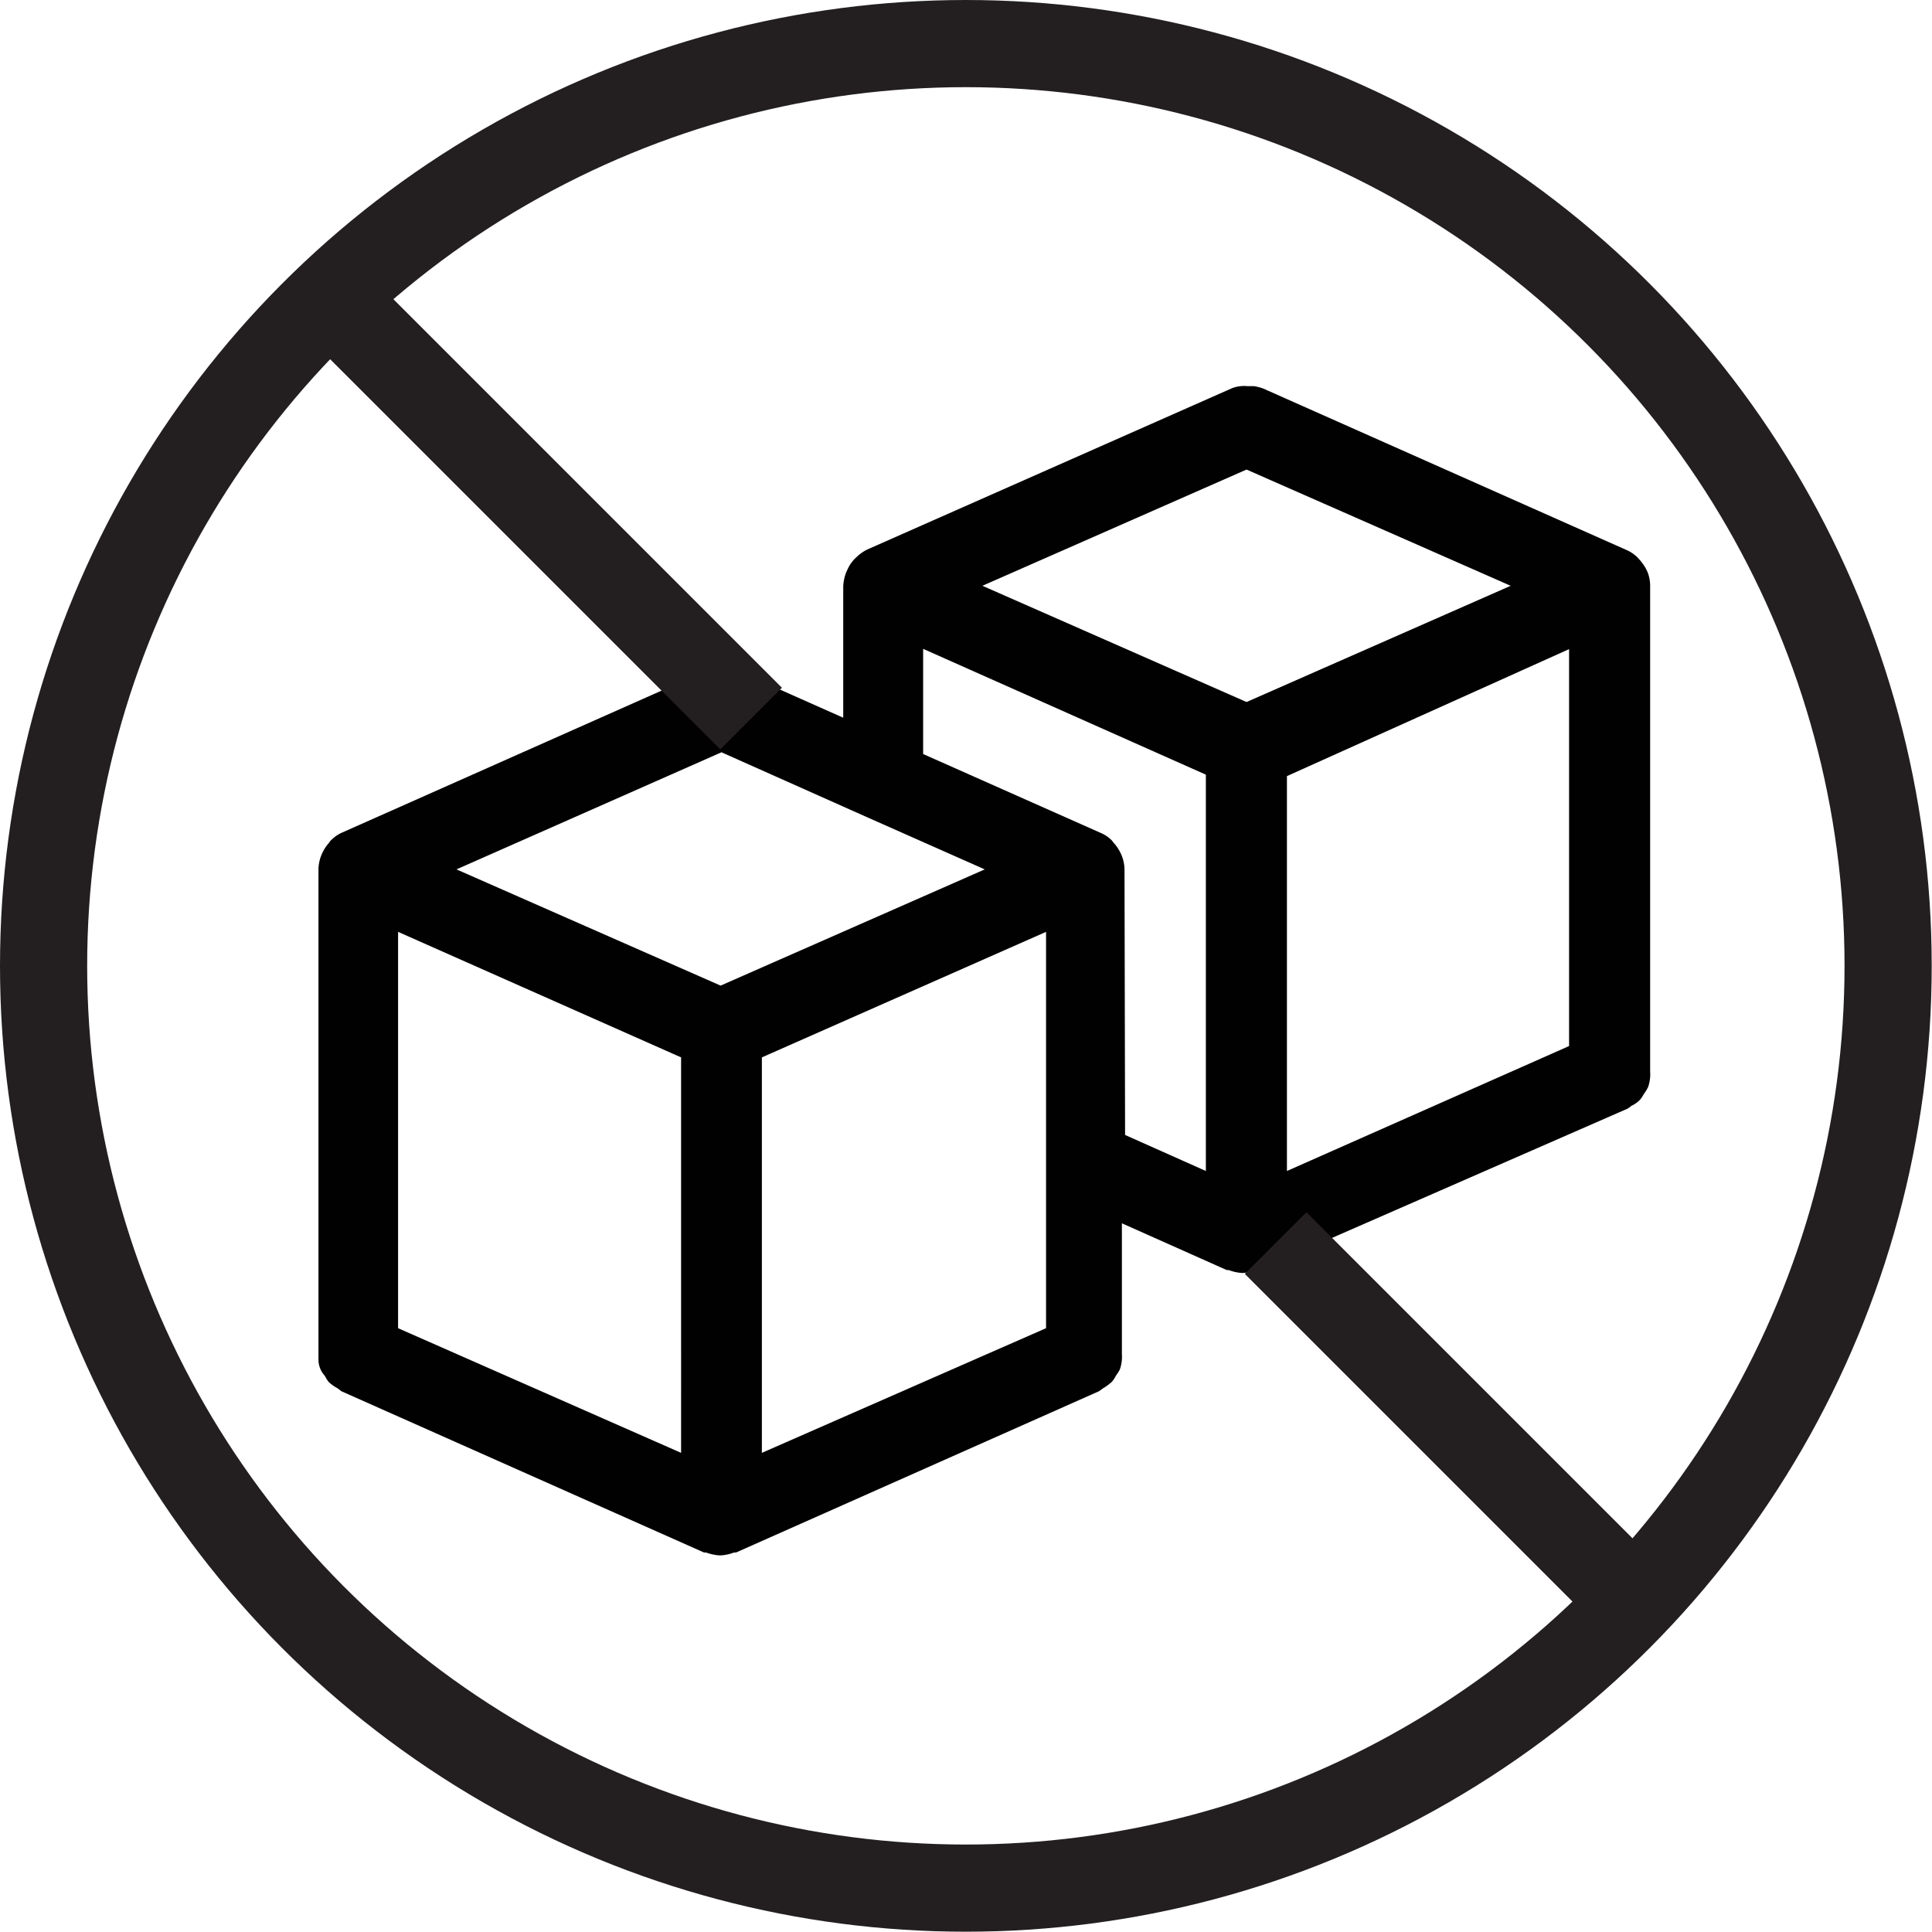
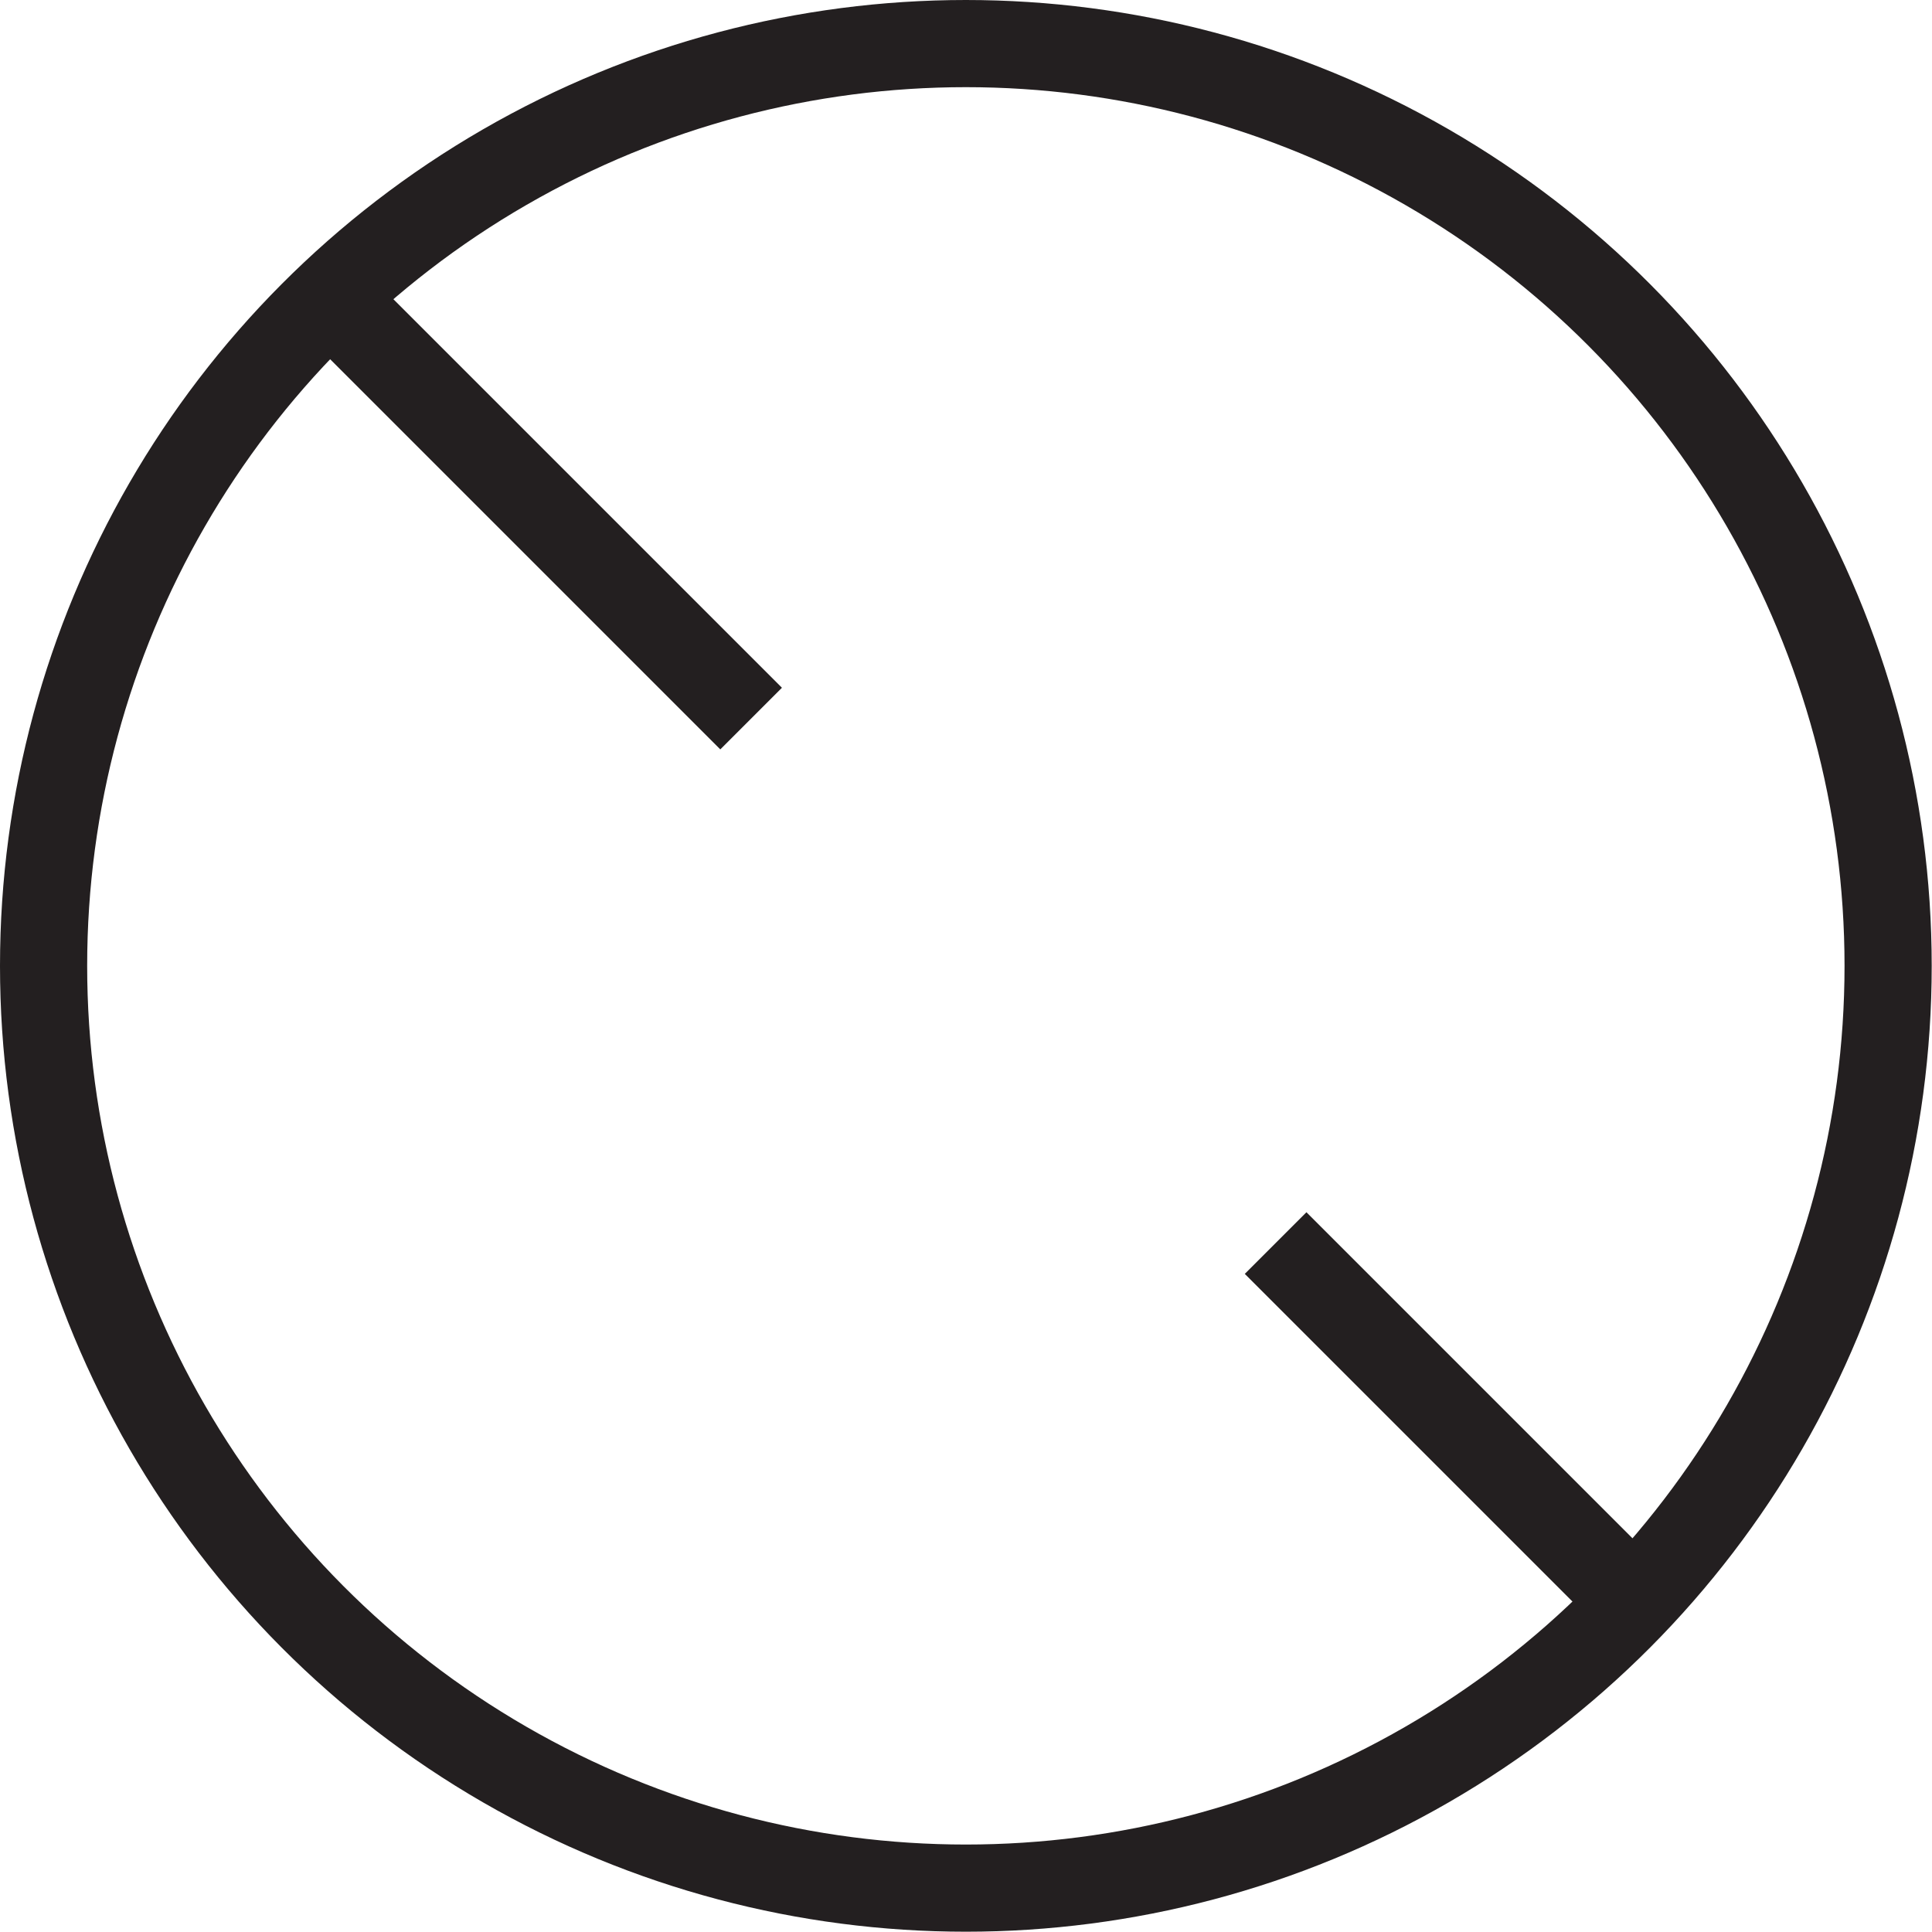
<svg xmlns="http://www.w3.org/2000/svg" viewBox="0 0 66.49 66.49">
  <defs>
    <style>.cls-1{fill:none;stroke:#231f20;stroke-miterlimit:10;stroke-width:3px;}.cls-2{fill:#010101;}</style>
  </defs>
  <g id="Layer_2" data-name="Layer 2">
    <g id="Layer_1-2" data-name="Layer 1">
      <circle class="cls-1" cx="33.24" cy="33.24" r="31.74" />
-       <path class="cls-2" d="M56.71,19.71l-.06-.13a1.87,1.87,0,0,0-.2-.29l-.09-.1a1.22,1.22,0,0,0-.38-.26h0L43.47,13.37h0a1.77,1.77,0,0,0-.31-.08l-.23,0a.93.93,0,0,0-.23,0,1.09,1.09,0,0,0-.3.07h0L29.85,18.91h0a1.46,1.46,0,0,0-.38.27.76.76,0,0,0-.09.09,1.21,1.21,0,0,0-.2.3l-.06.13a1.58,1.58,0,0,0-.1.48V24.7l-3.6-1.6h0a4.52,4.52,0,0,0-.53-.11l-.23,0a1.09,1.09,0,0,0-.3.07h0L11.78,28.65h0a1.22,1.22,0,0,0-.38.26.39.39,0,0,0-.08.1,1.37,1.37,0,0,0-.2.29,1.39,1.39,0,0,0-.06.13,1.37,1.37,0,0,0-.1.48V46.61l0,.18a.82.82,0,0,0,.22.56,1.18,1.18,0,0,0,.14.22,1.61,1.61,0,0,0,.3.21l.13.1h0l12.48,5.55h0l.07,0a1.65,1.65,0,0,0,.48.1h0a1.52,1.52,0,0,0,.48-.1l.07,0h0l12.49-5.55h0l.14-.1a1.94,1.94,0,0,0,.29-.21.86.86,0,0,0,.15-.22,1.64,1.64,0,0,0,.14-.22,1.37,1.37,0,0,0,.07-.34,1.16,1.16,0,0,0,0-.18V42.1l3.61,1.61h0l.07,0a1.52,1.52,0,0,0,.47.1h0a1.52,1.52,0,0,0,.47-.1l.08,0h0L56,38.16h0a.71.71,0,0,0,.14-.1,1,1,0,0,0,.3-.21,1.53,1.53,0,0,0,.14-.21,1.42,1.42,0,0,0,.14-.23,1.37,1.37,0,0,0,.07-.34,1.16,1.16,0,0,0,0-.18V20.19A1.36,1.36,0,0,0,56.71,19.71Zm-12.42,7L54,22.34V36L44.29,40.3ZM42.9,16.16l9.09,4-9.09,4-9.09-4ZM24.83,25.89l5,2.23h0l4.06,1.8-9.09,4-9.09-4ZM36,39.94v5.77L26.22,50V36.39L36,32.07ZM13.7,32.07l9.74,4.32V50L13.7,45.71Zm25-2.14a1.33,1.33,0,0,0-.16-.62,1.37,1.37,0,0,0-.2-.29l-.08-.1a1.16,1.16,0,0,0-.39-.26h0l-6.1-2.71V22.33l9.73,4.33V40.3l-2.78-1.24Z" />
      <line class="cls-1" x1="43.9" y1="42.78" x2="56.24" y2="55.12" />
      <line class="cls-1" x1="11.93" y1="10.81" x2="25.85" y2="24.73" />
    </g>
  </g>
</svg>